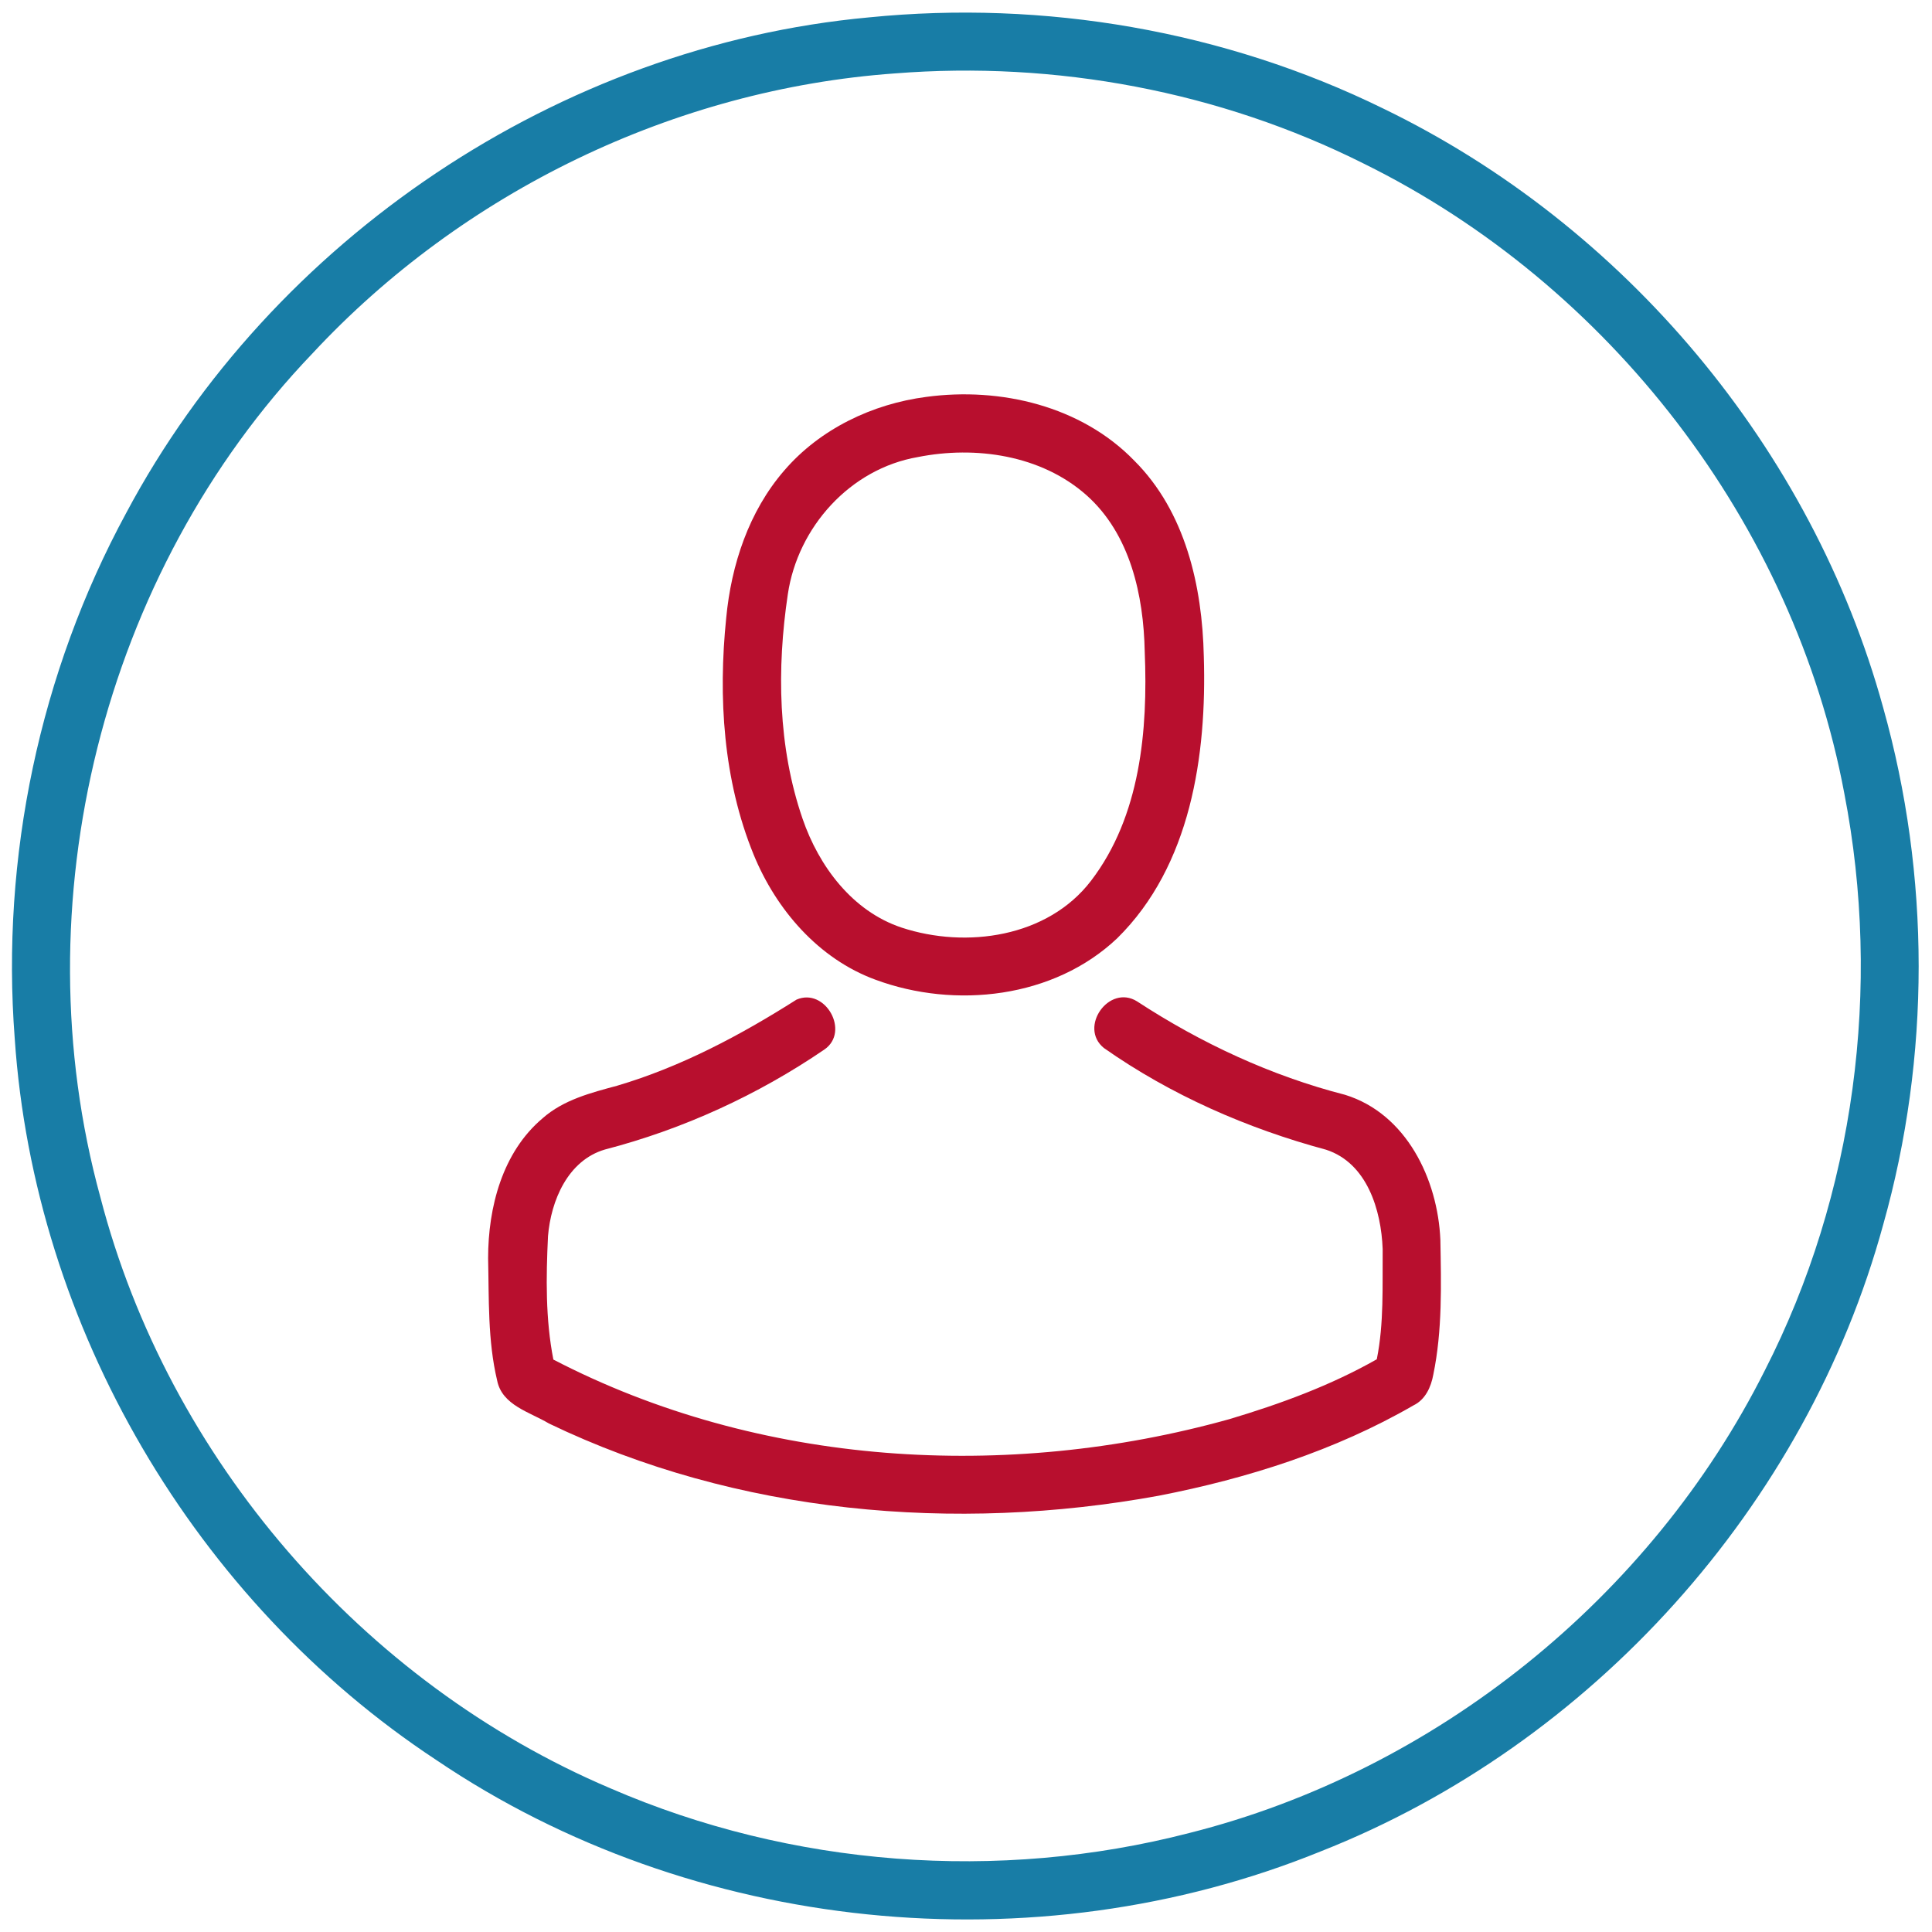
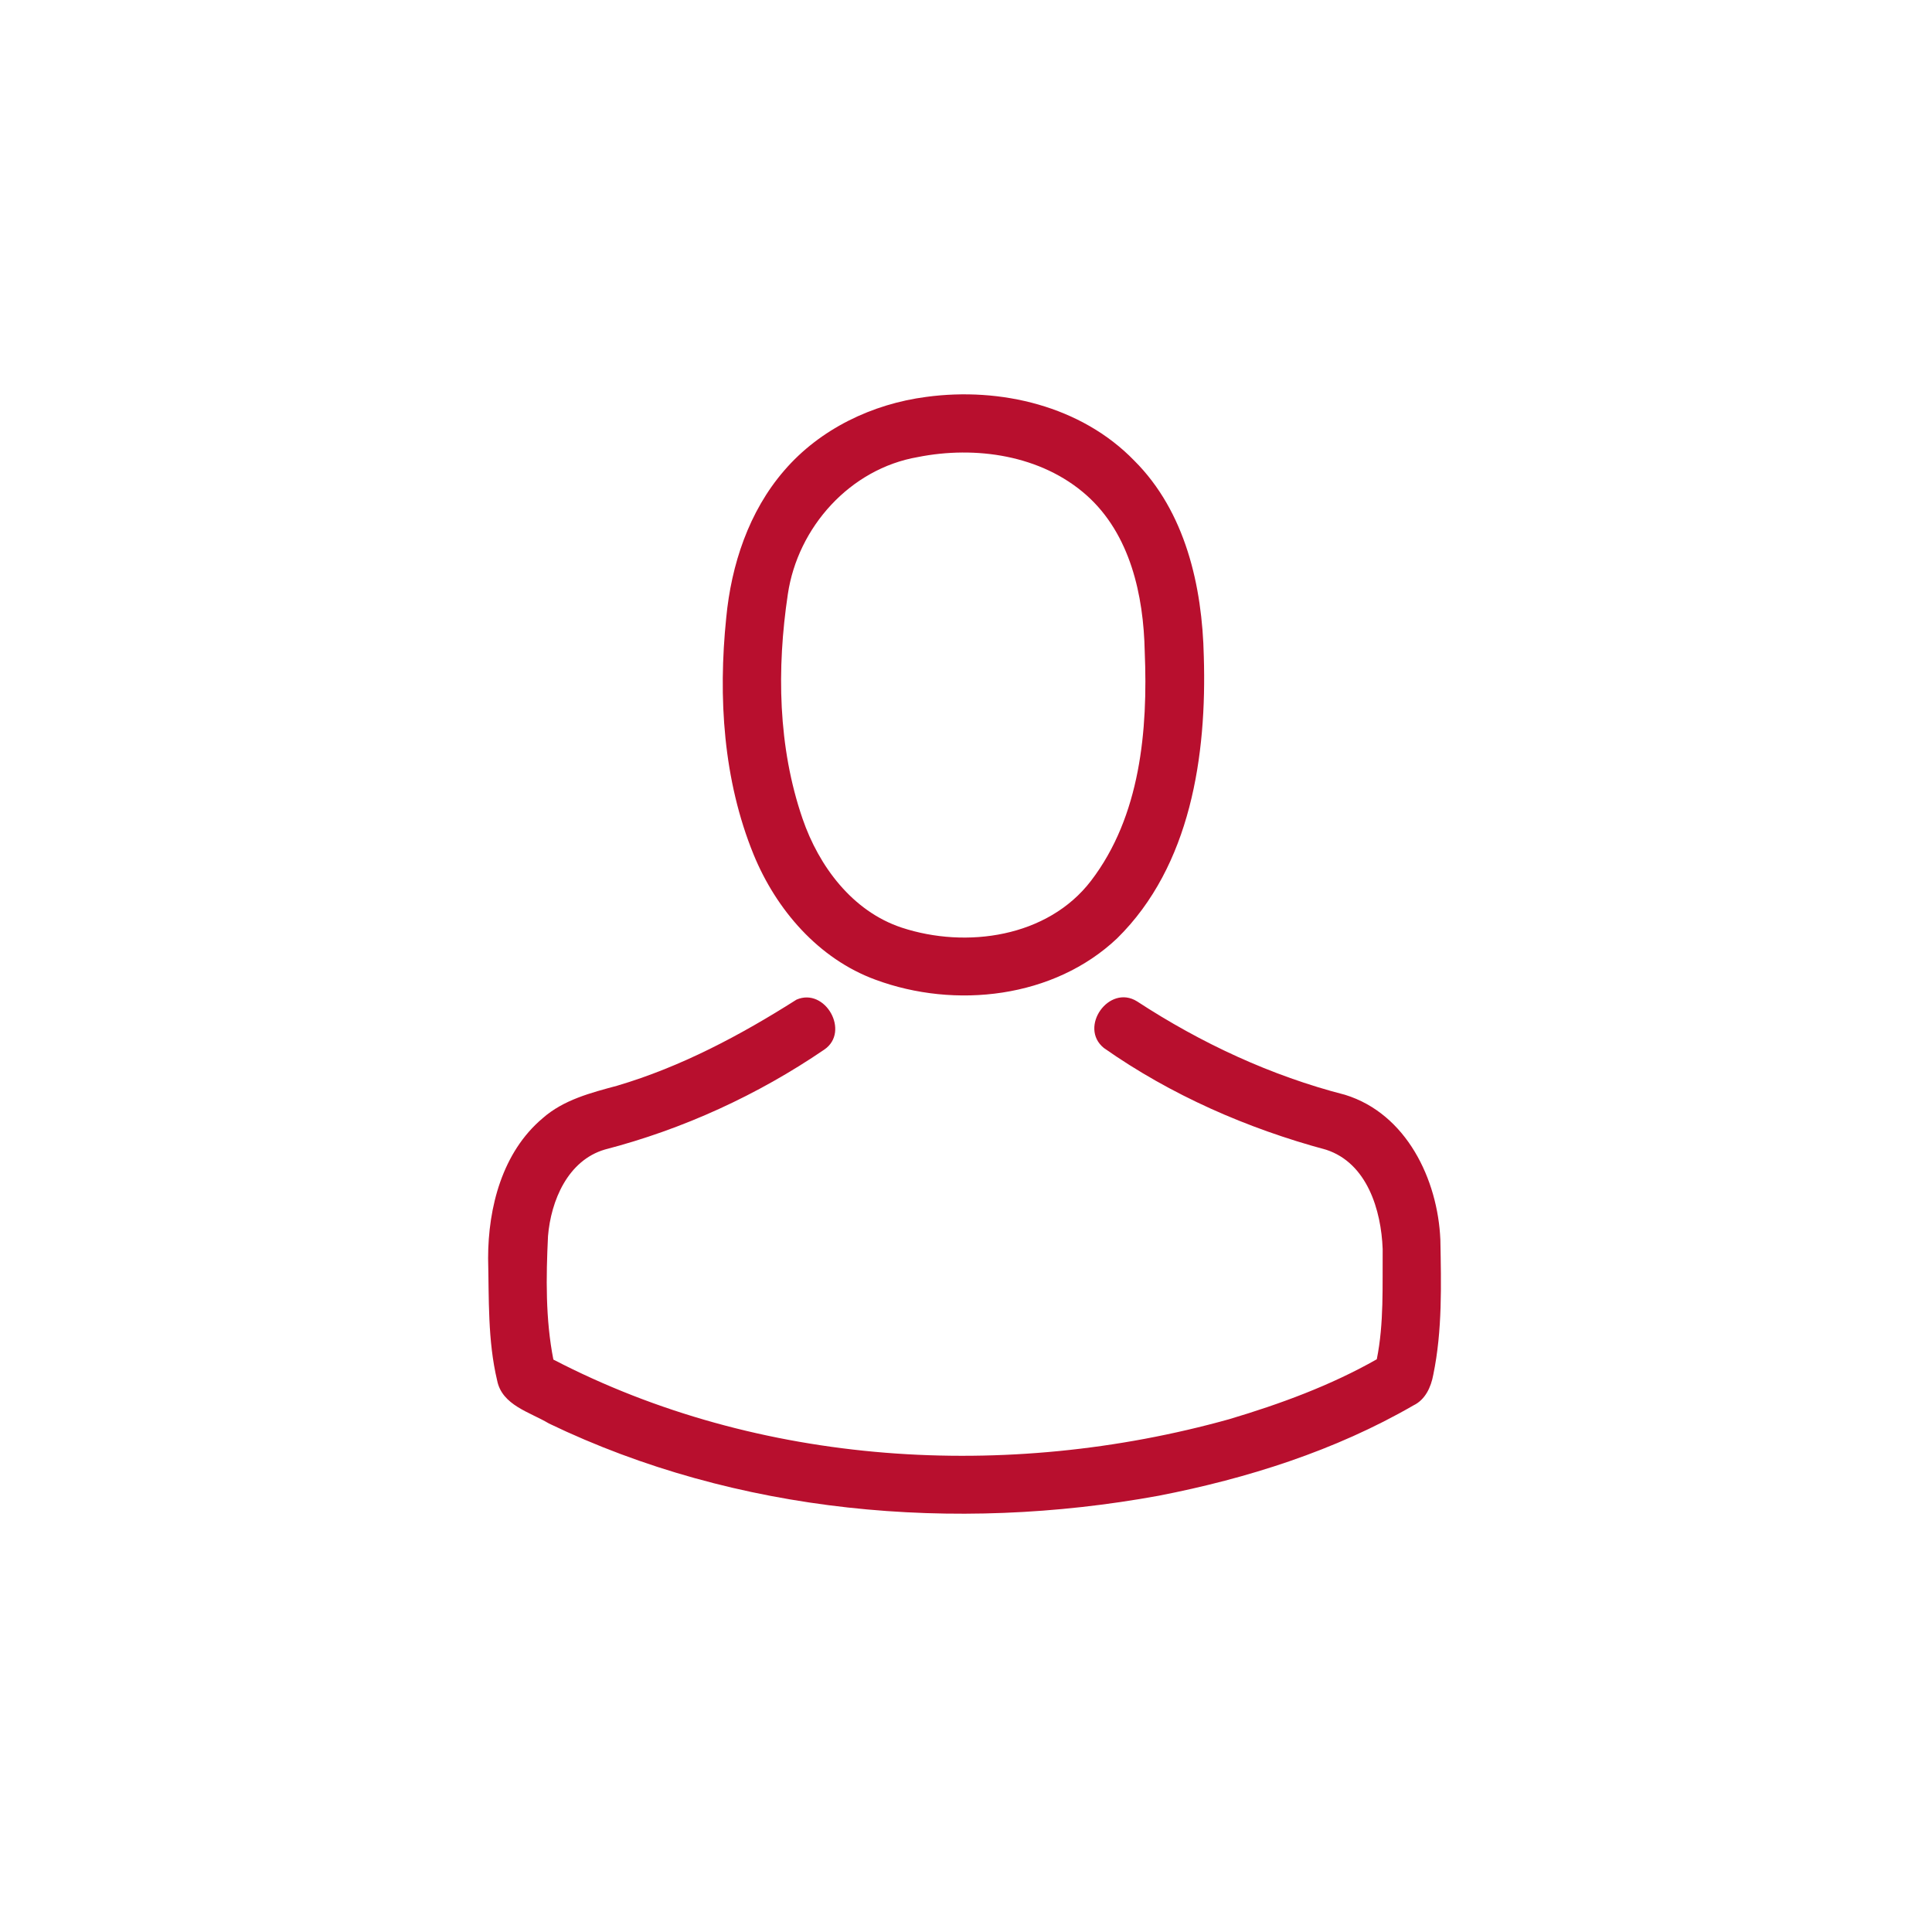
<svg xmlns="http://www.w3.org/2000/svg" version="1.1" id="Layer_1" x="0px" y="0px" width="45px" height="45px" viewBox="0 0 45 45" enable-background="new 0 0 45 45" xml:space="preserve">
  <g id="_x23_1f1f1fff">
-     <path fill="#187DA6" d="M20.238,0.405c4.086-0.409,8.284,0.31,11.976,2.121c5.627,2.721,9.991,7.927,11.649,13.957   c1.1,3.914,1.104,8.129,0,12.043c-1.788,6.547-6.786,12.108-13.1,14.596c-6.665,2.711-14.632,1.91-20.598-2.126   c-5.623-3.703-9.368-10.086-9.822-16.808c-0.323-4.216,0.58-8.522,2.597-12.241C6.341,5.563,13.025,1.068,20.238,0.405    M20.843,1.71c-5.13,0.367-10.067,2.759-13.567,6.524c-4.899,5.115-6.81,12.829-4.938,19.652   c1.579,6.086,6.097,11.311,11.881,13.768c4.213,1.826,9.035,2.19,13.479,1.041c5.742-1.445,10.754-5.486,13.408-10.775   c2.099-4.104,2.729-8.919,1.852-13.437C41.783,12.2,37.486,6.631,31.763,3.81C28.406,2.127,24.584,1.413,20.843,1.71z" />
    <path fill="#B80F2E" d="M21.579,9.244c1.723-0.232,3.604,0.211,4.839,1.484c1.194,1.189,1.586,2.927,1.621,4.56   c0.071,2.303-0.302,4.878-2.018,6.567c-1.473,1.395-3.771,1.652-5.628,0.965c-1.328-0.486-2.313-1.631-2.84-2.916   c-0.708-1.736-0.828-3.662-0.638-5.512c0.117-1.236,0.527-2.481,1.351-3.432C19.098,9.991,20.322,9.406,21.579,9.244    M21.378,10.646c-1.577,0.272-2.797,1.632-3.028,3.195c-0.259,1.734-0.232,3.556,0.343,5.228c0.38,1.107,1.16,2.156,2.309,2.537   c1.503,0.495,3.403,0.227,4.411-1.092c1.15-1.504,1.326-3.504,1.25-5.334c-0.026-1.313-0.337-2.741-1.359-3.648   C24.25,10.599,22.723,10.378,21.378,10.646z" />
    <path fill="#B80F2E" d="M18.553,23.283c0.671-0.29,1.253,0.748,0.648,1.163c-1.554,1.06-3.292,1.856-5.113,2.329   c-0.863,0.254-1.256,1.191-1.324,2.018c-0.046,0.954-0.06,1.933,0.125,2.874c4.797,2.492,10.572,2.831,15.741,1.389   c1.187-0.354,2.361-0.784,3.438-1.396c0.17-0.843,0.129-1.712,0.137-2.567c-0.034-0.906-0.361-2.003-1.318-2.314   c-1.838-0.495-3.615-1.273-5.175-2.369c-0.597-0.482,0.12-1.497,0.774-1.085c1.488,0.972,3.118,1.732,4.843,2.175   c1.43,0.441,2.16,1.971,2.22,3.376c0.019,1.048,0.048,2.113-0.165,3.144c-0.053,0.288-0.185,0.581-0.462,0.714   c-1.827,1.056-3.868,1.702-5.932,2.104c-4.75,0.869-9.826,0.424-14.204-1.682c-0.442-0.266-1.093-0.422-1.207-1.004   c-0.221-0.931-0.188-1.896-0.21-2.845c0-1.185,0.331-2.471,1.271-3.262c0.486-0.429,1.123-0.592,1.732-0.756   C15.863,24.849,17.247,24.112,18.553,23.283z" />
  </g>
</svg>